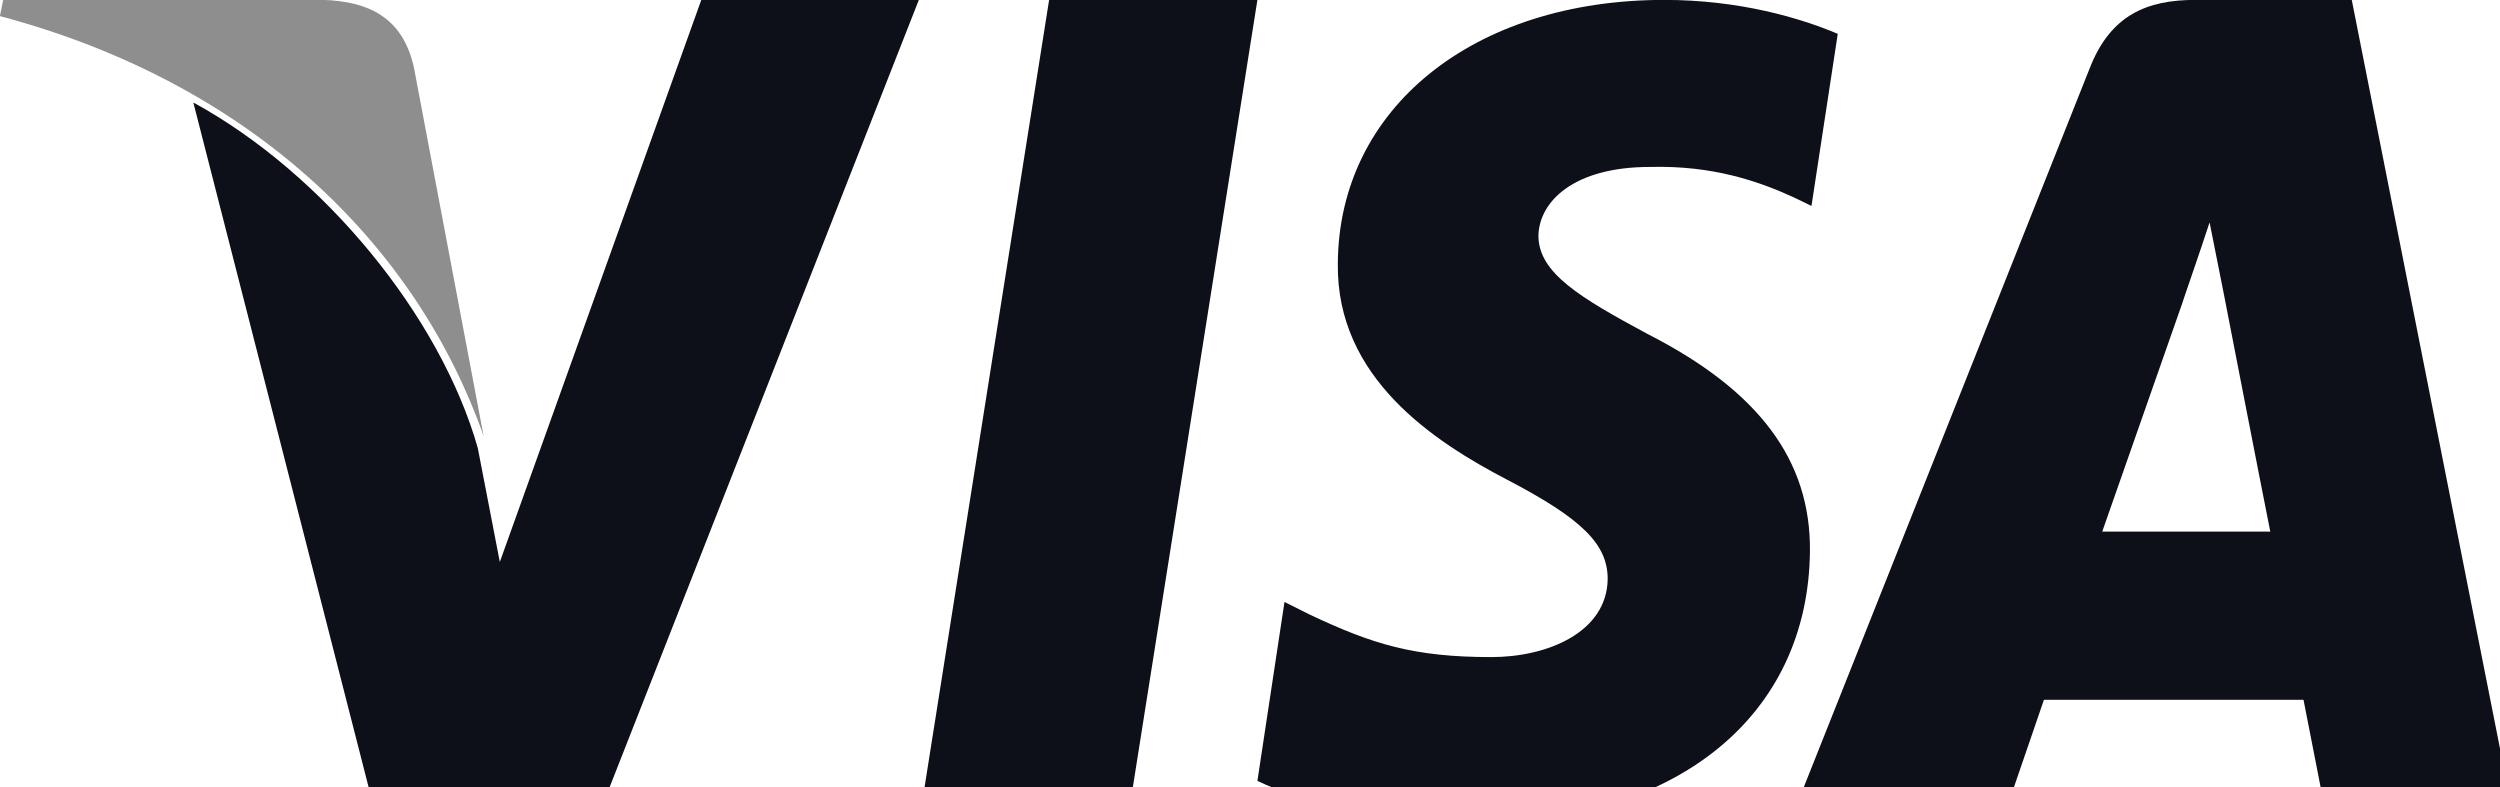
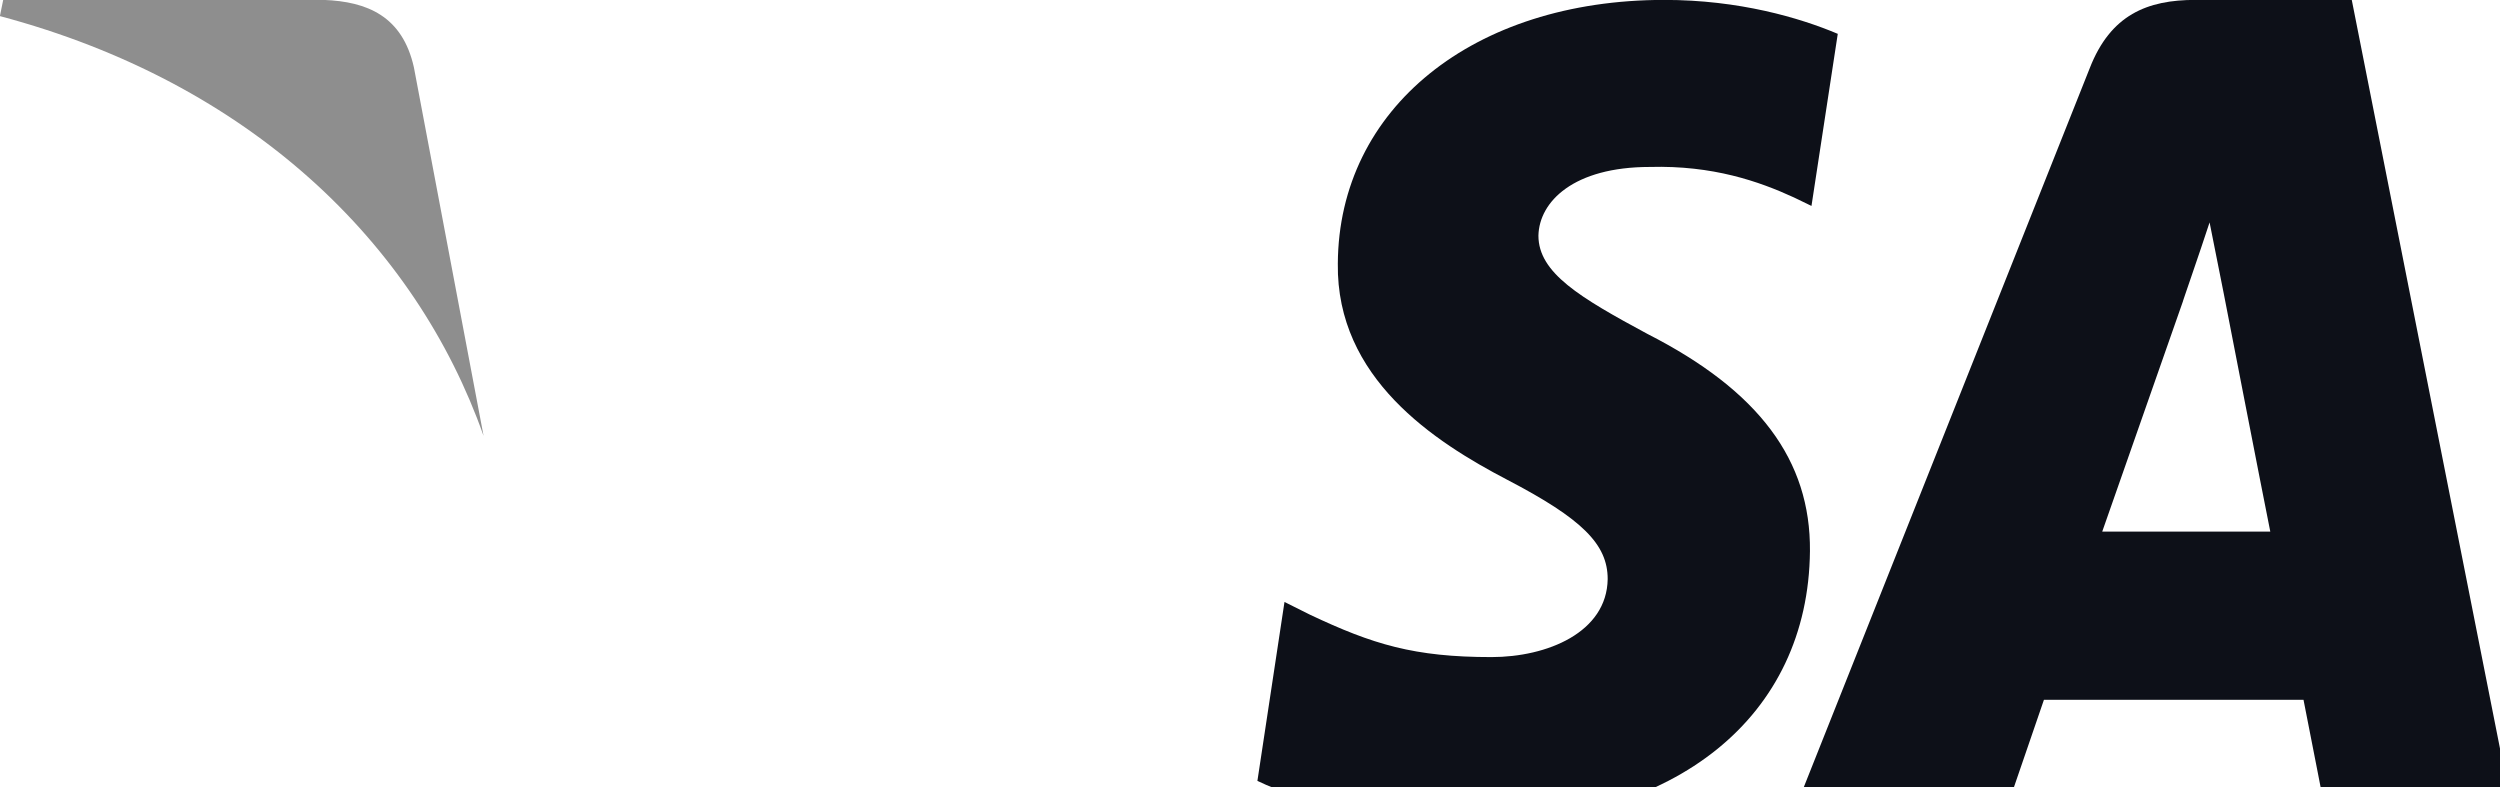
<svg xmlns="http://www.w3.org/2000/svg" version="1.1" viewBox="0 0 54 17">
  <g transform="translate(-1059.65-4087.17)">
    <g transform="translate(0 3820)">
      <g transform="translate(951 258)">
        <g transform="translate(108.648 9.168)">
          <g fill="#0D1018" stroke="none">
-             <path d="M24.348 17.785l-4.499 0 2.814-17.785 4.499 0Z" />
+             <path d="M24.348 17.785Z" />
            <path d="M39.698.733c-.824-.348-2.132-.733-3.748-.733 -4.127 0-7.033 2.344-7.051 5.696 -.034 2.473 2.081 3.846 3.663 4.671 1.617.843 2.166 1.392 2.166 2.143 -.017 1.153-1.307 1.685-2.51 1.685 -1.669 0-2.563-.274-3.921-.916l-.55-.275 -.585 3.865c.98.476 2.786.898 4.661.916 4.385 0 7.24-2.308 7.274-5.88 .017-1.96-1.1-3.462-3.508-4.689 -1.462-.788-2.357-1.319-2.357-2.125 .017-.733.757-1.483 2.407-1.483 1.359-.037 2.357.311 3.113.659l.378.183 .568-3.718V.732v0Z" />
            <path d="M45.41 11.485c.36-1.022 1.744-4.976 1.744-4.976 -.018.038.359-1.041.575-1.703l.305 1.532s.827 4.257 1.006 5.146c-.683 0-2.767 0-3.63 0v0ZM50.801-0h-3.378c-1.042 0-1.833.321-2.283 1.476l-6.487 16.31h4.582s.754-2.195.916-2.668c.503 0 4.96 0 5.607 0 .125.624.521 2.668.521 2.668h4.043L50.8-0v0 0Z" />
-             <path d="M15.15 0l-4.352 12.141 -.476-2.462c-.805-2.841-3.328-5.928-6.144-7.463l3.986 15.57h4.699L19.849-0H15.15v0 0Z" />
            <path fill="#8E8E8E" d="M6.994 0H.071l-.071.35c5.401 1.437 8.977 4.902 10.447 9.066l-1.505-7.96C8.694.349 7.932.036 6.994-0v0Z" />
          </g>
        </g>
      </g>
    </g>
  </g>
</svg>